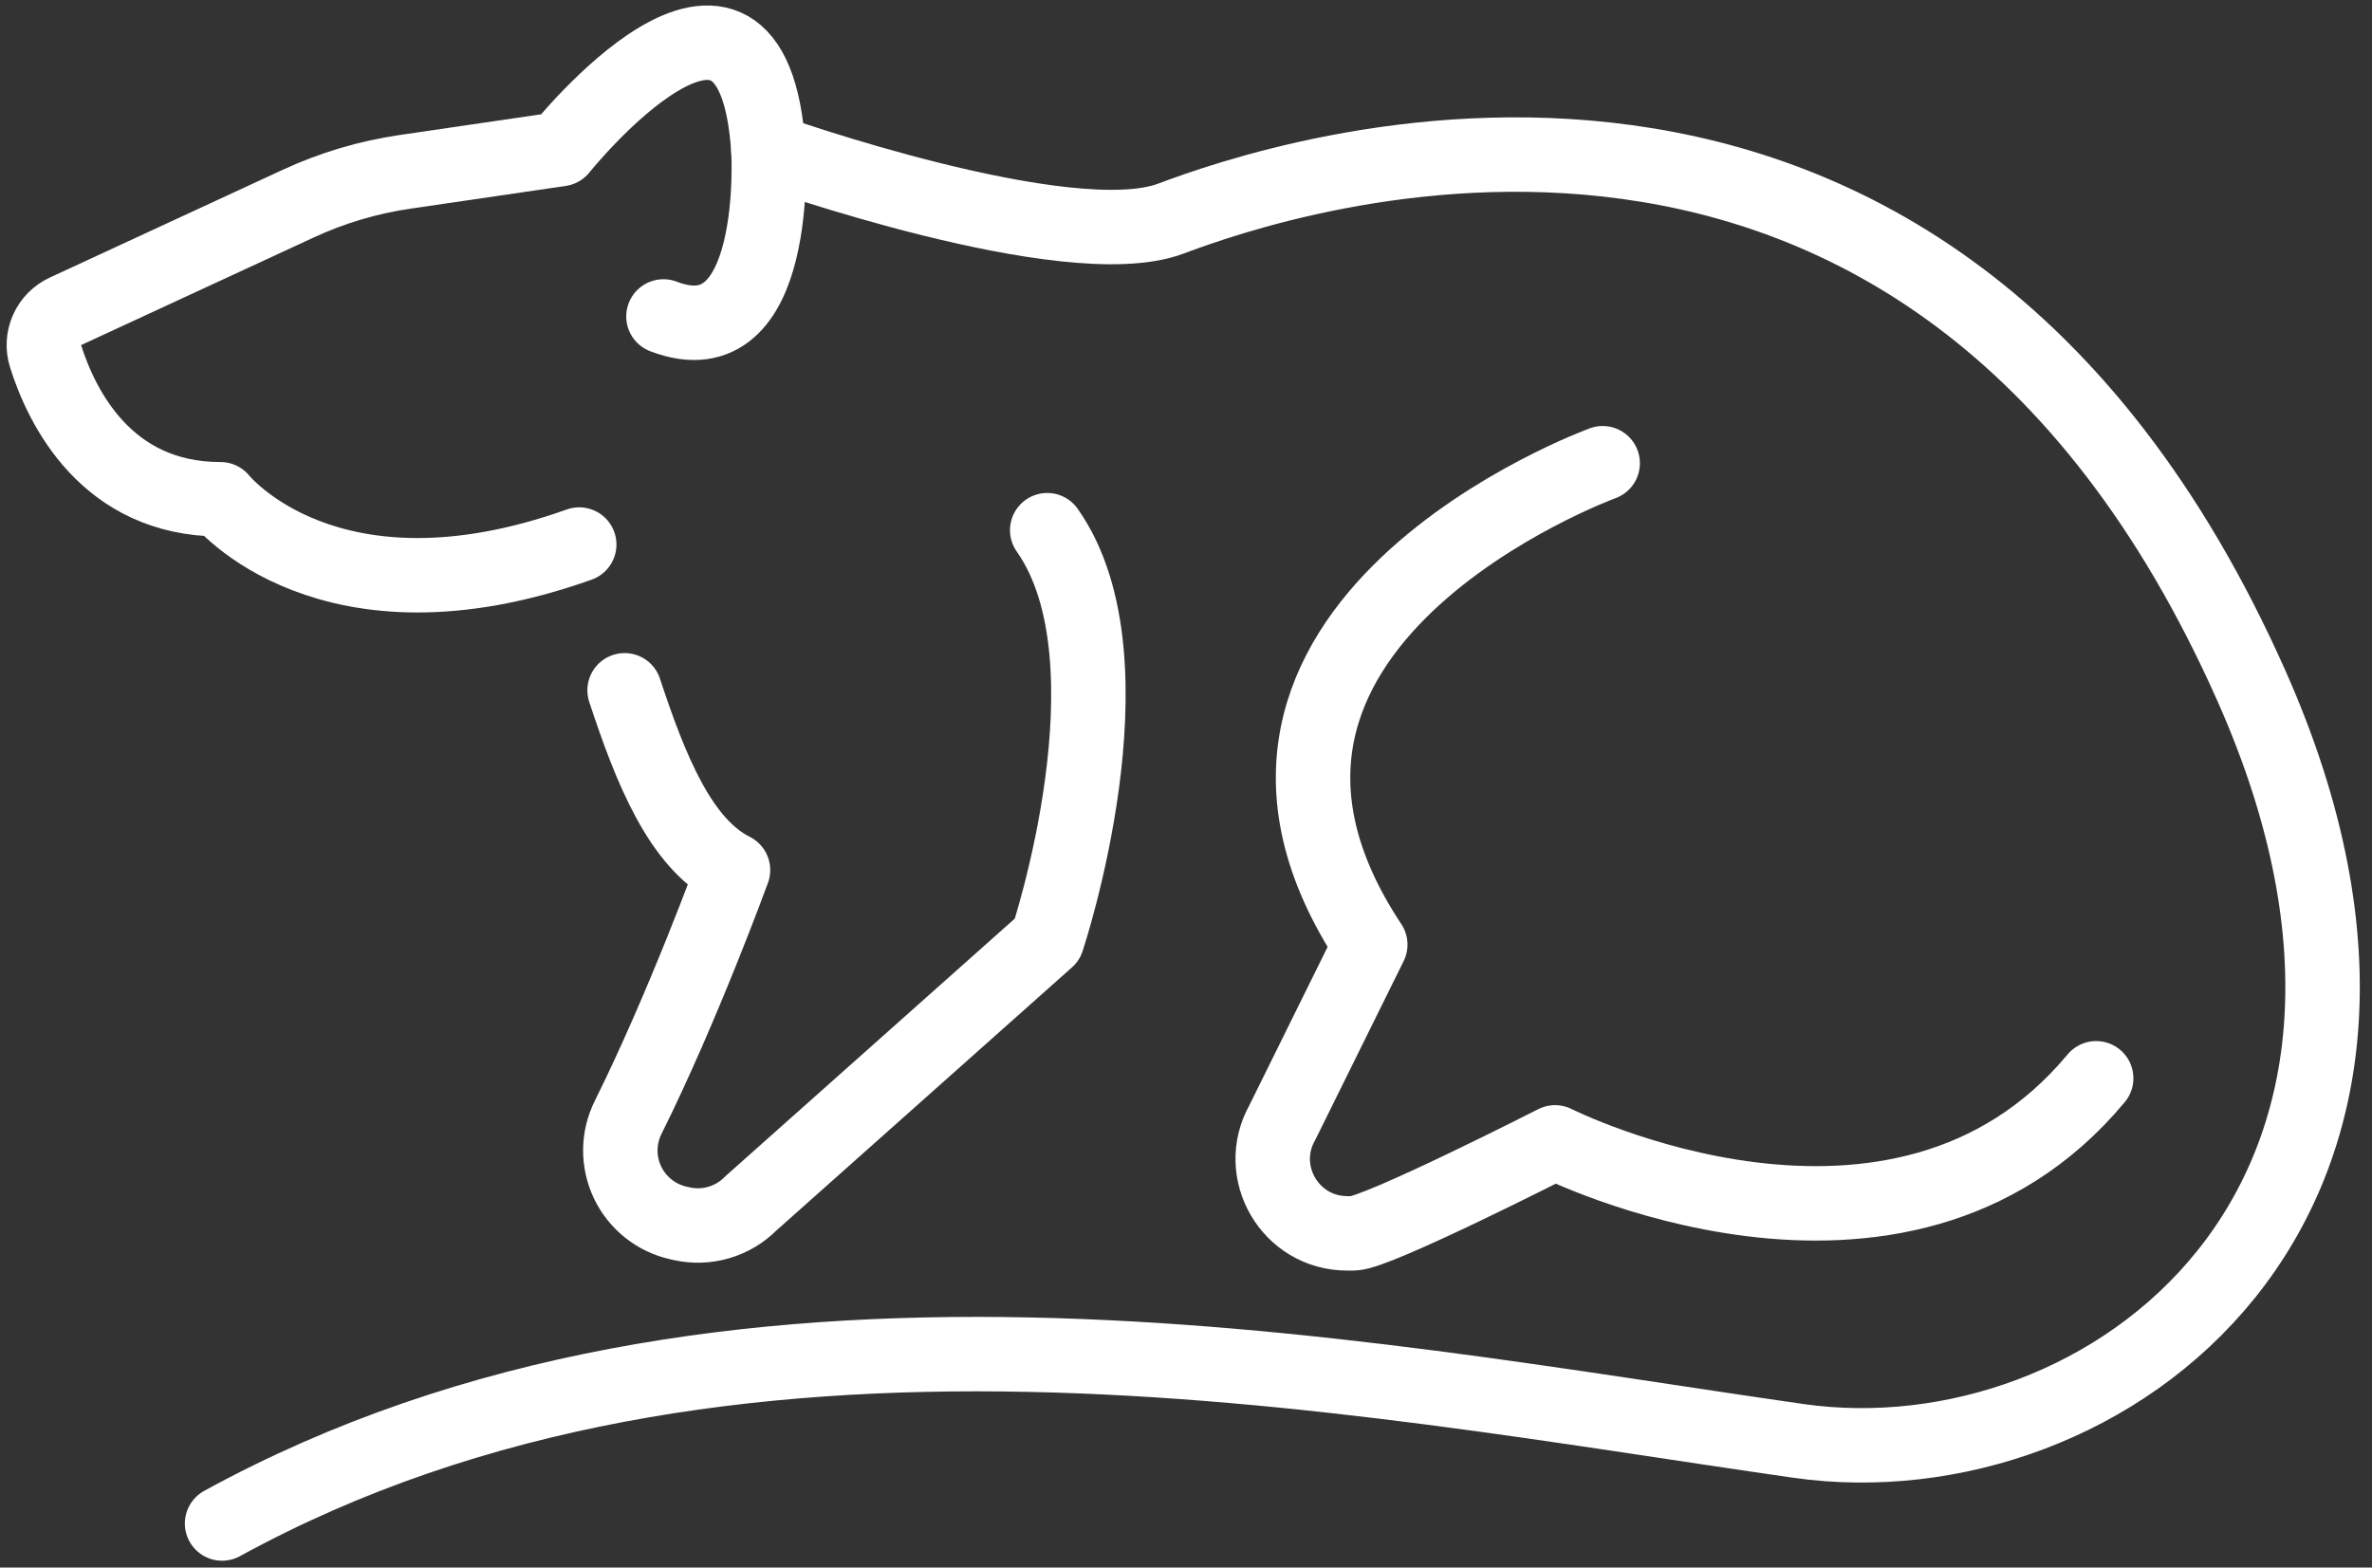
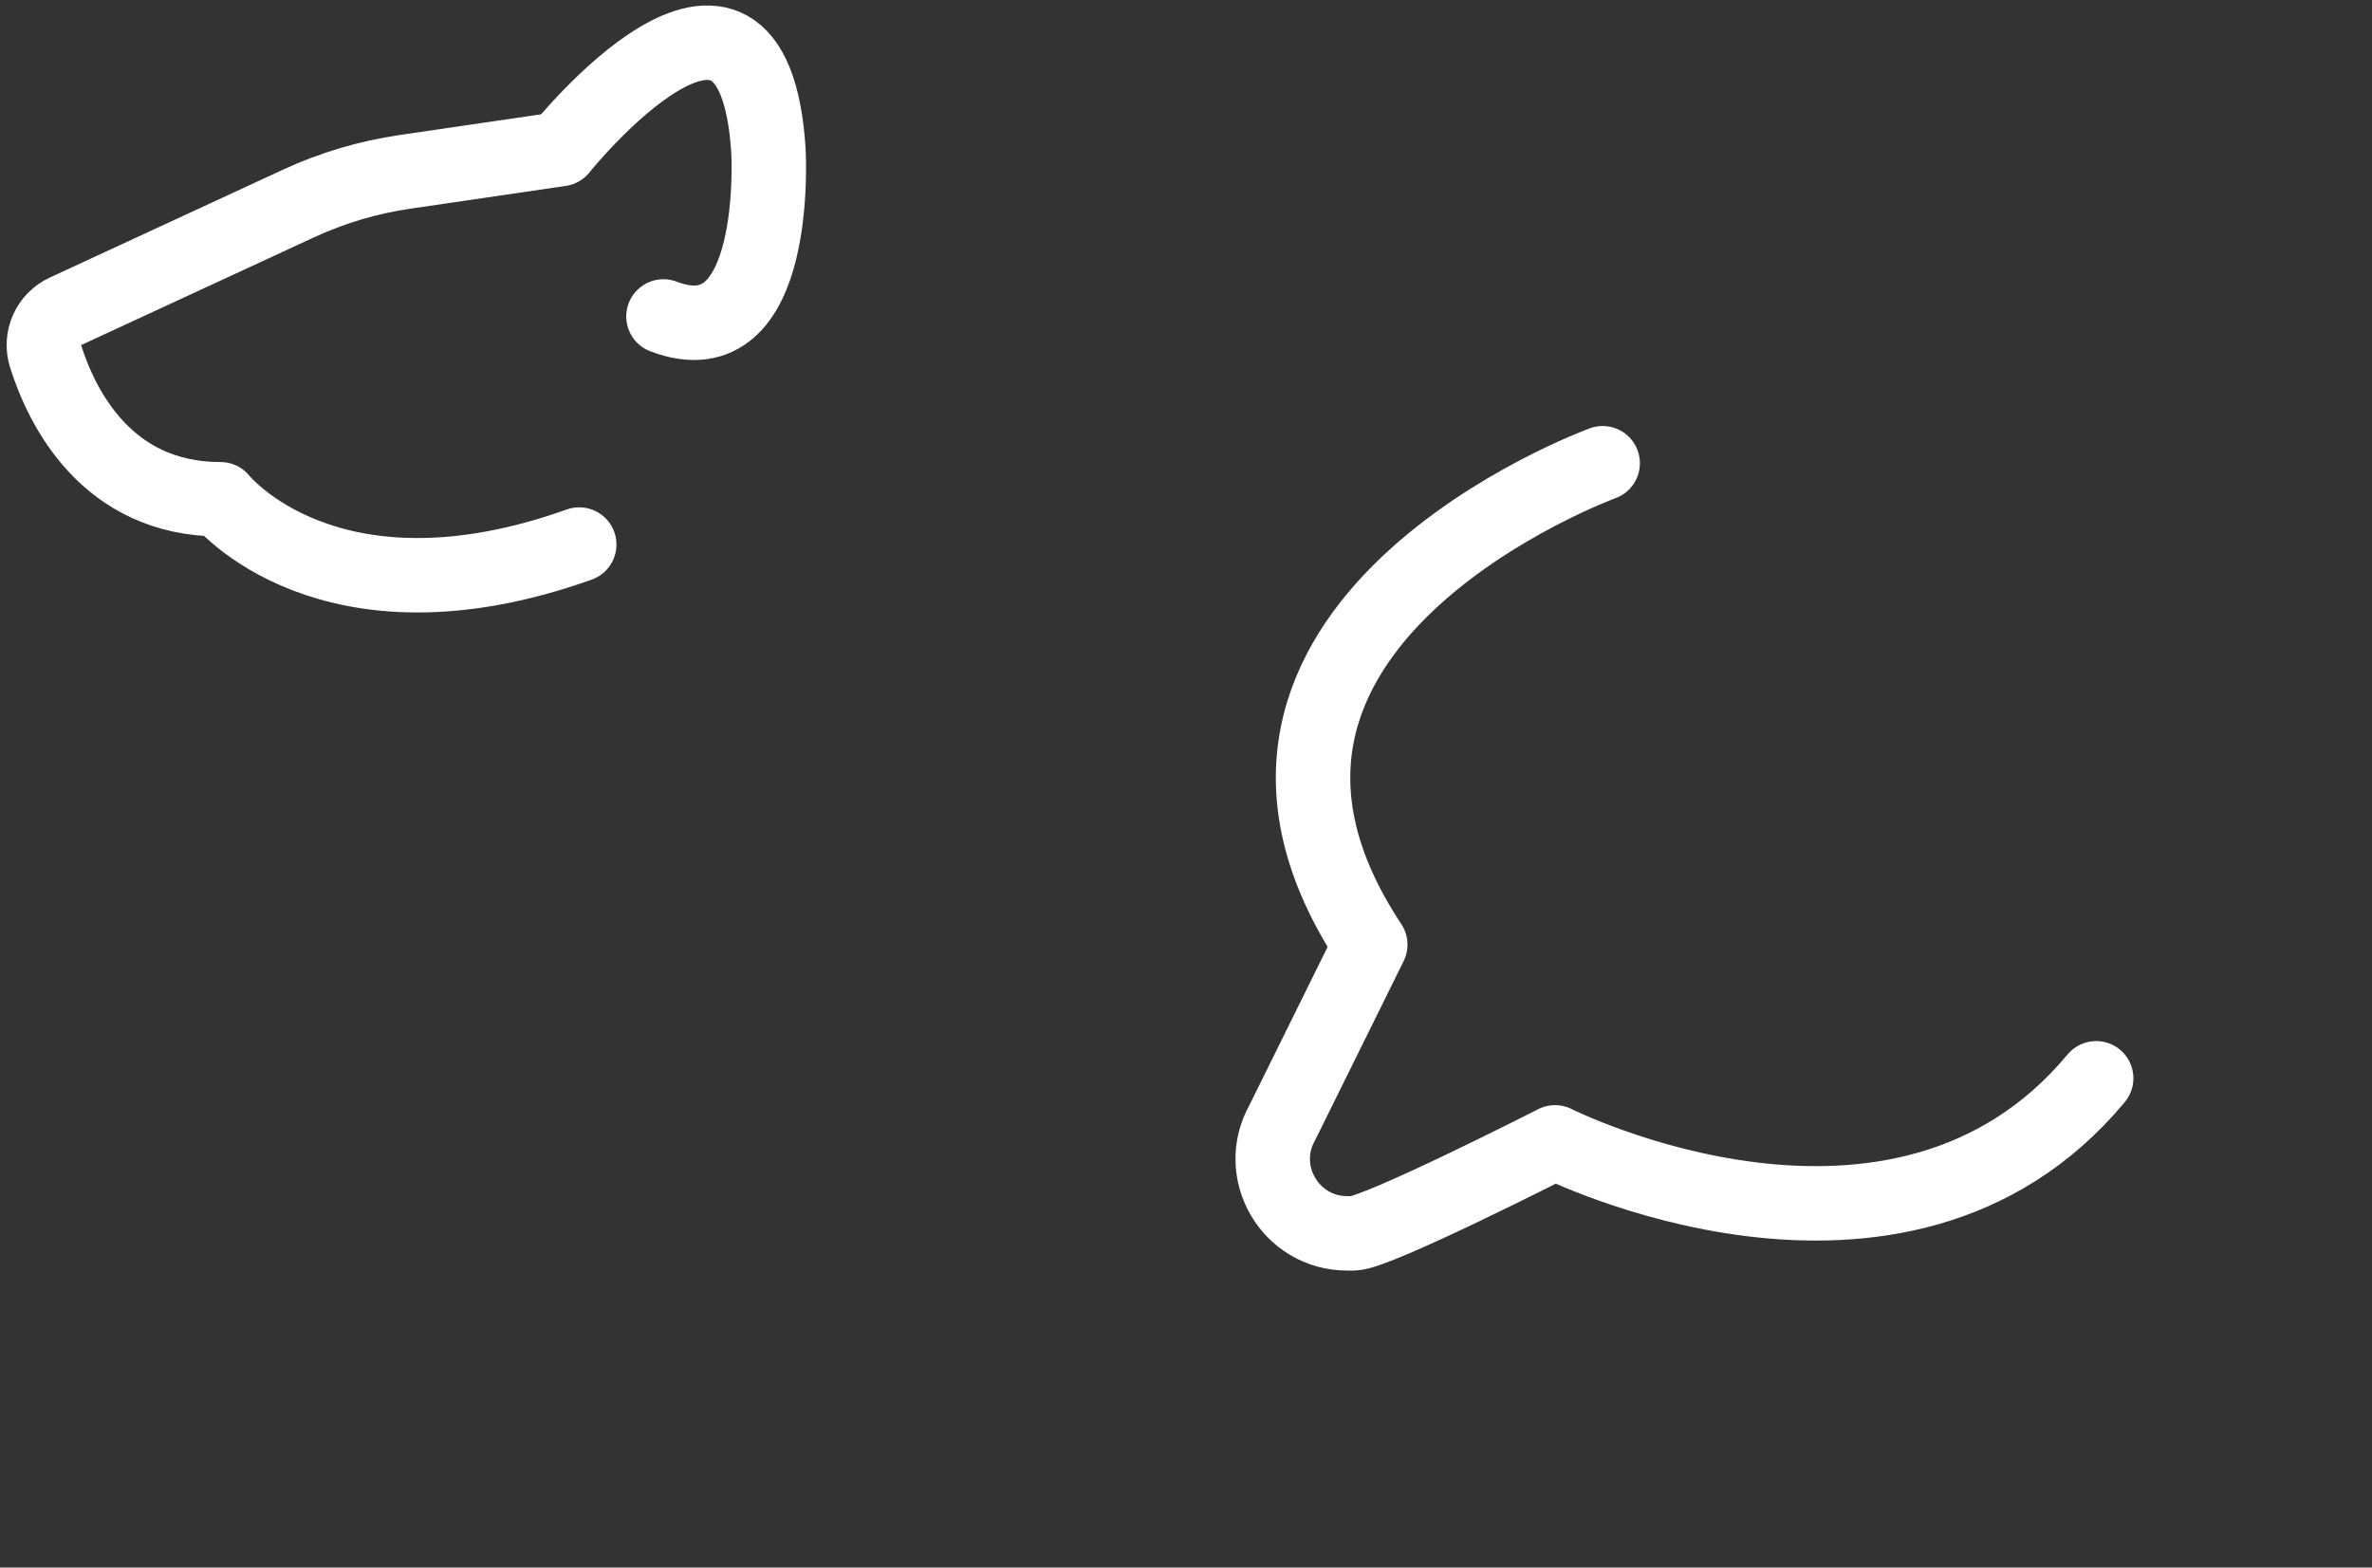
<svg xmlns="http://www.w3.org/2000/svg" width="177" height="117" viewBox="0 0 177 117" fill="none">
  <rect x="0" y="0" width="177" height="117" fill="#333333" stroke="none" />
  <path d="M43.222 40.644C24.472 47.328 16.456 37.264 16.456 37.264C7.931 37.264 4.589 30.358 3.4 26.586C3.198 25.942 3.237 25.247 3.511 24.631C3.784 24.014 4.273 23.518 4.886 23.236L22.264 15.194C24.783 14.028 27.458 13.231 30.208 12.828L41.819 11.128C41.819 11.128 56.189 -6.817 57.342 11.247C57.342 11.247 58.27 26.989 49.508 23.619" stroke="white" stroke-width="5.556" stroke-miterlimit="10" stroke-linecap="round" stroke-linejoin="round" />
-   <path d="M78.144 39.572C85.061 49.372 78.144 70.128 78.144 70.128L56.025 89.822C55.363 90.491 54.541 90.98 53.638 91.245C52.735 91.509 51.779 91.54 50.861 91.333L50.622 91.278C49.802 91.095 49.033 90.727 48.376 90.203C47.719 89.679 47.189 89.012 46.828 88.253C46.466 87.493 46.283 86.662 46.29 85.821C46.298 84.981 46.497 84.153 46.872 83.4C50.978 75.15 54.697 64.939 54.697 64.939C50.781 62.981 48.561 57.456 46.608 51.522" stroke="white" stroke-width="5.556" stroke-miterlimit="10" stroke-linecap="round" stroke-linejoin="round" />
-   <path d="M16.572 113.711C54.072 93.169 100.369 102.703 134.194 107.545C157.025 110.808 185.189 89.922 168.022 51.231C143.653 -3.686 95.056 13.433 87.37 16.317C79.681 19.2 57.342 11.247 57.342 11.247" stroke="white" stroke-width="5.556" stroke-miterlimit="10" stroke-linecap="round" stroke-linejoin="round" />
  <path d="M156.417 80.481C141.689 98.189 116.039 85.264 116.039 85.264C116.039 85.264 102.711 92.055 100.992 92.055H100.533C96.283 92.055 93.608 87.478 95.692 83.778L102.25 70.505C86.45 46.672 119.592 34.575 119.592 34.575" stroke="white" stroke-width="5.556" stroke-miterlimit="10" stroke-linecap="round" stroke-linejoin="round" />
</svg>